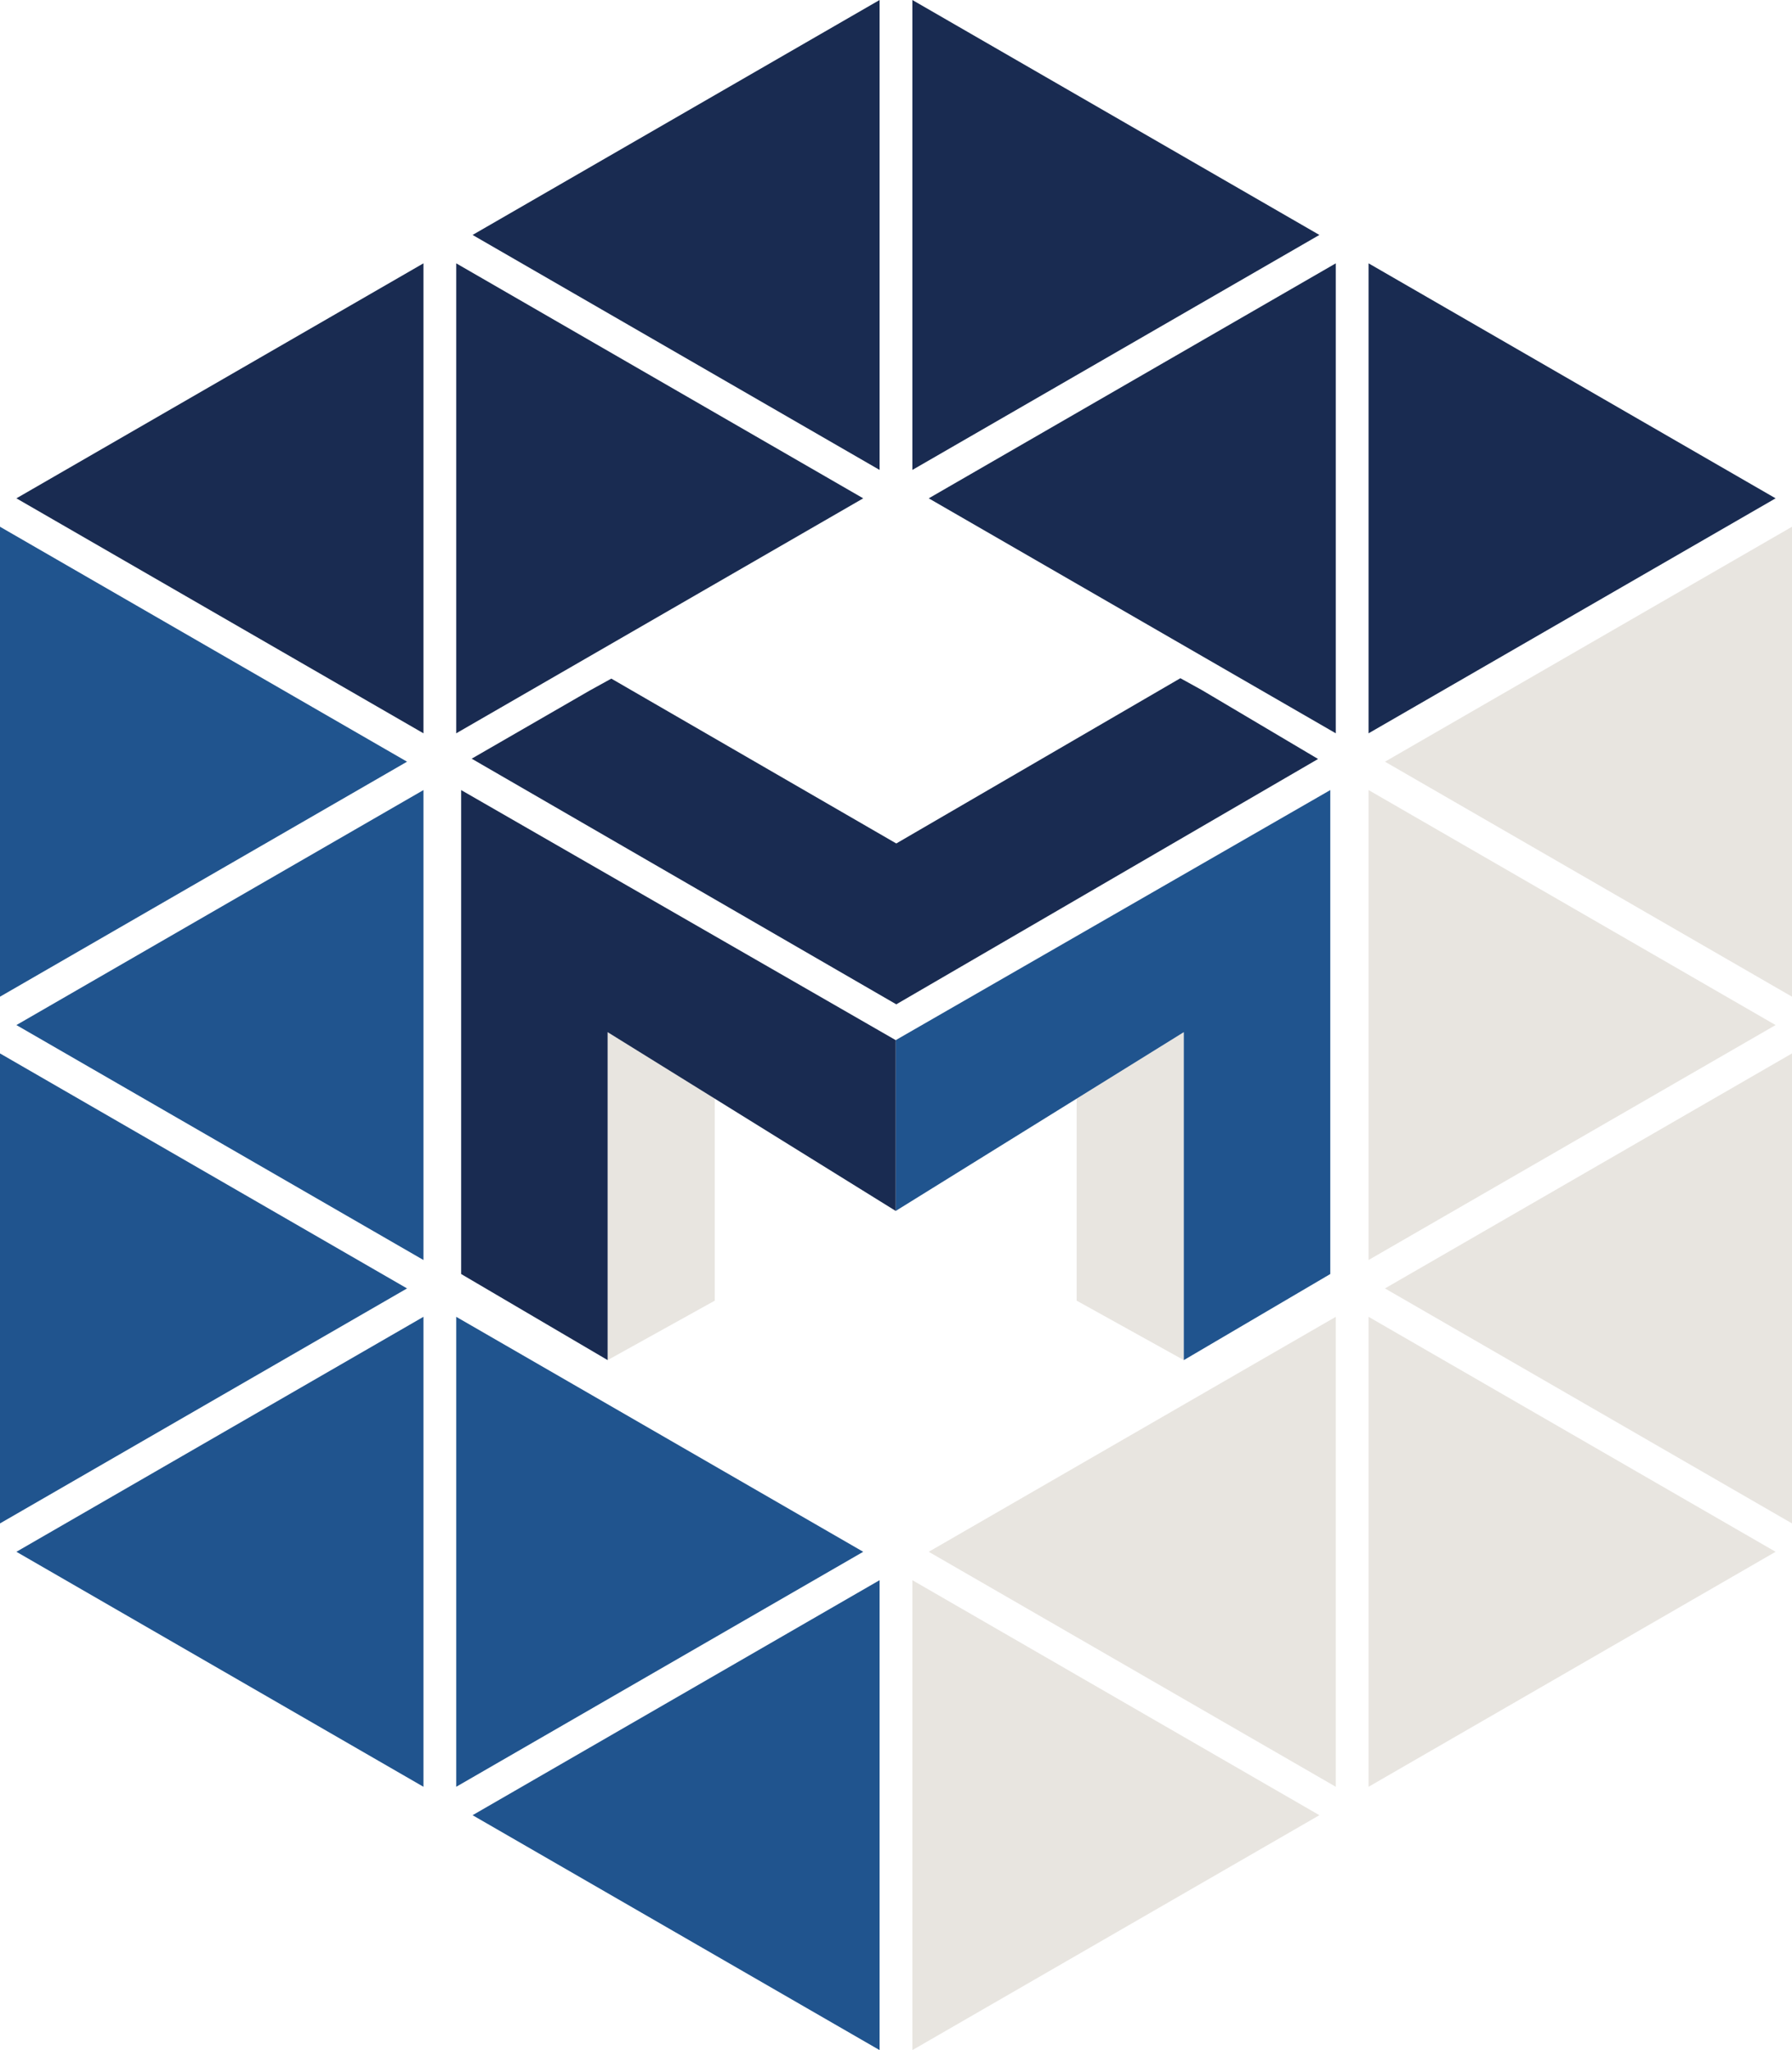
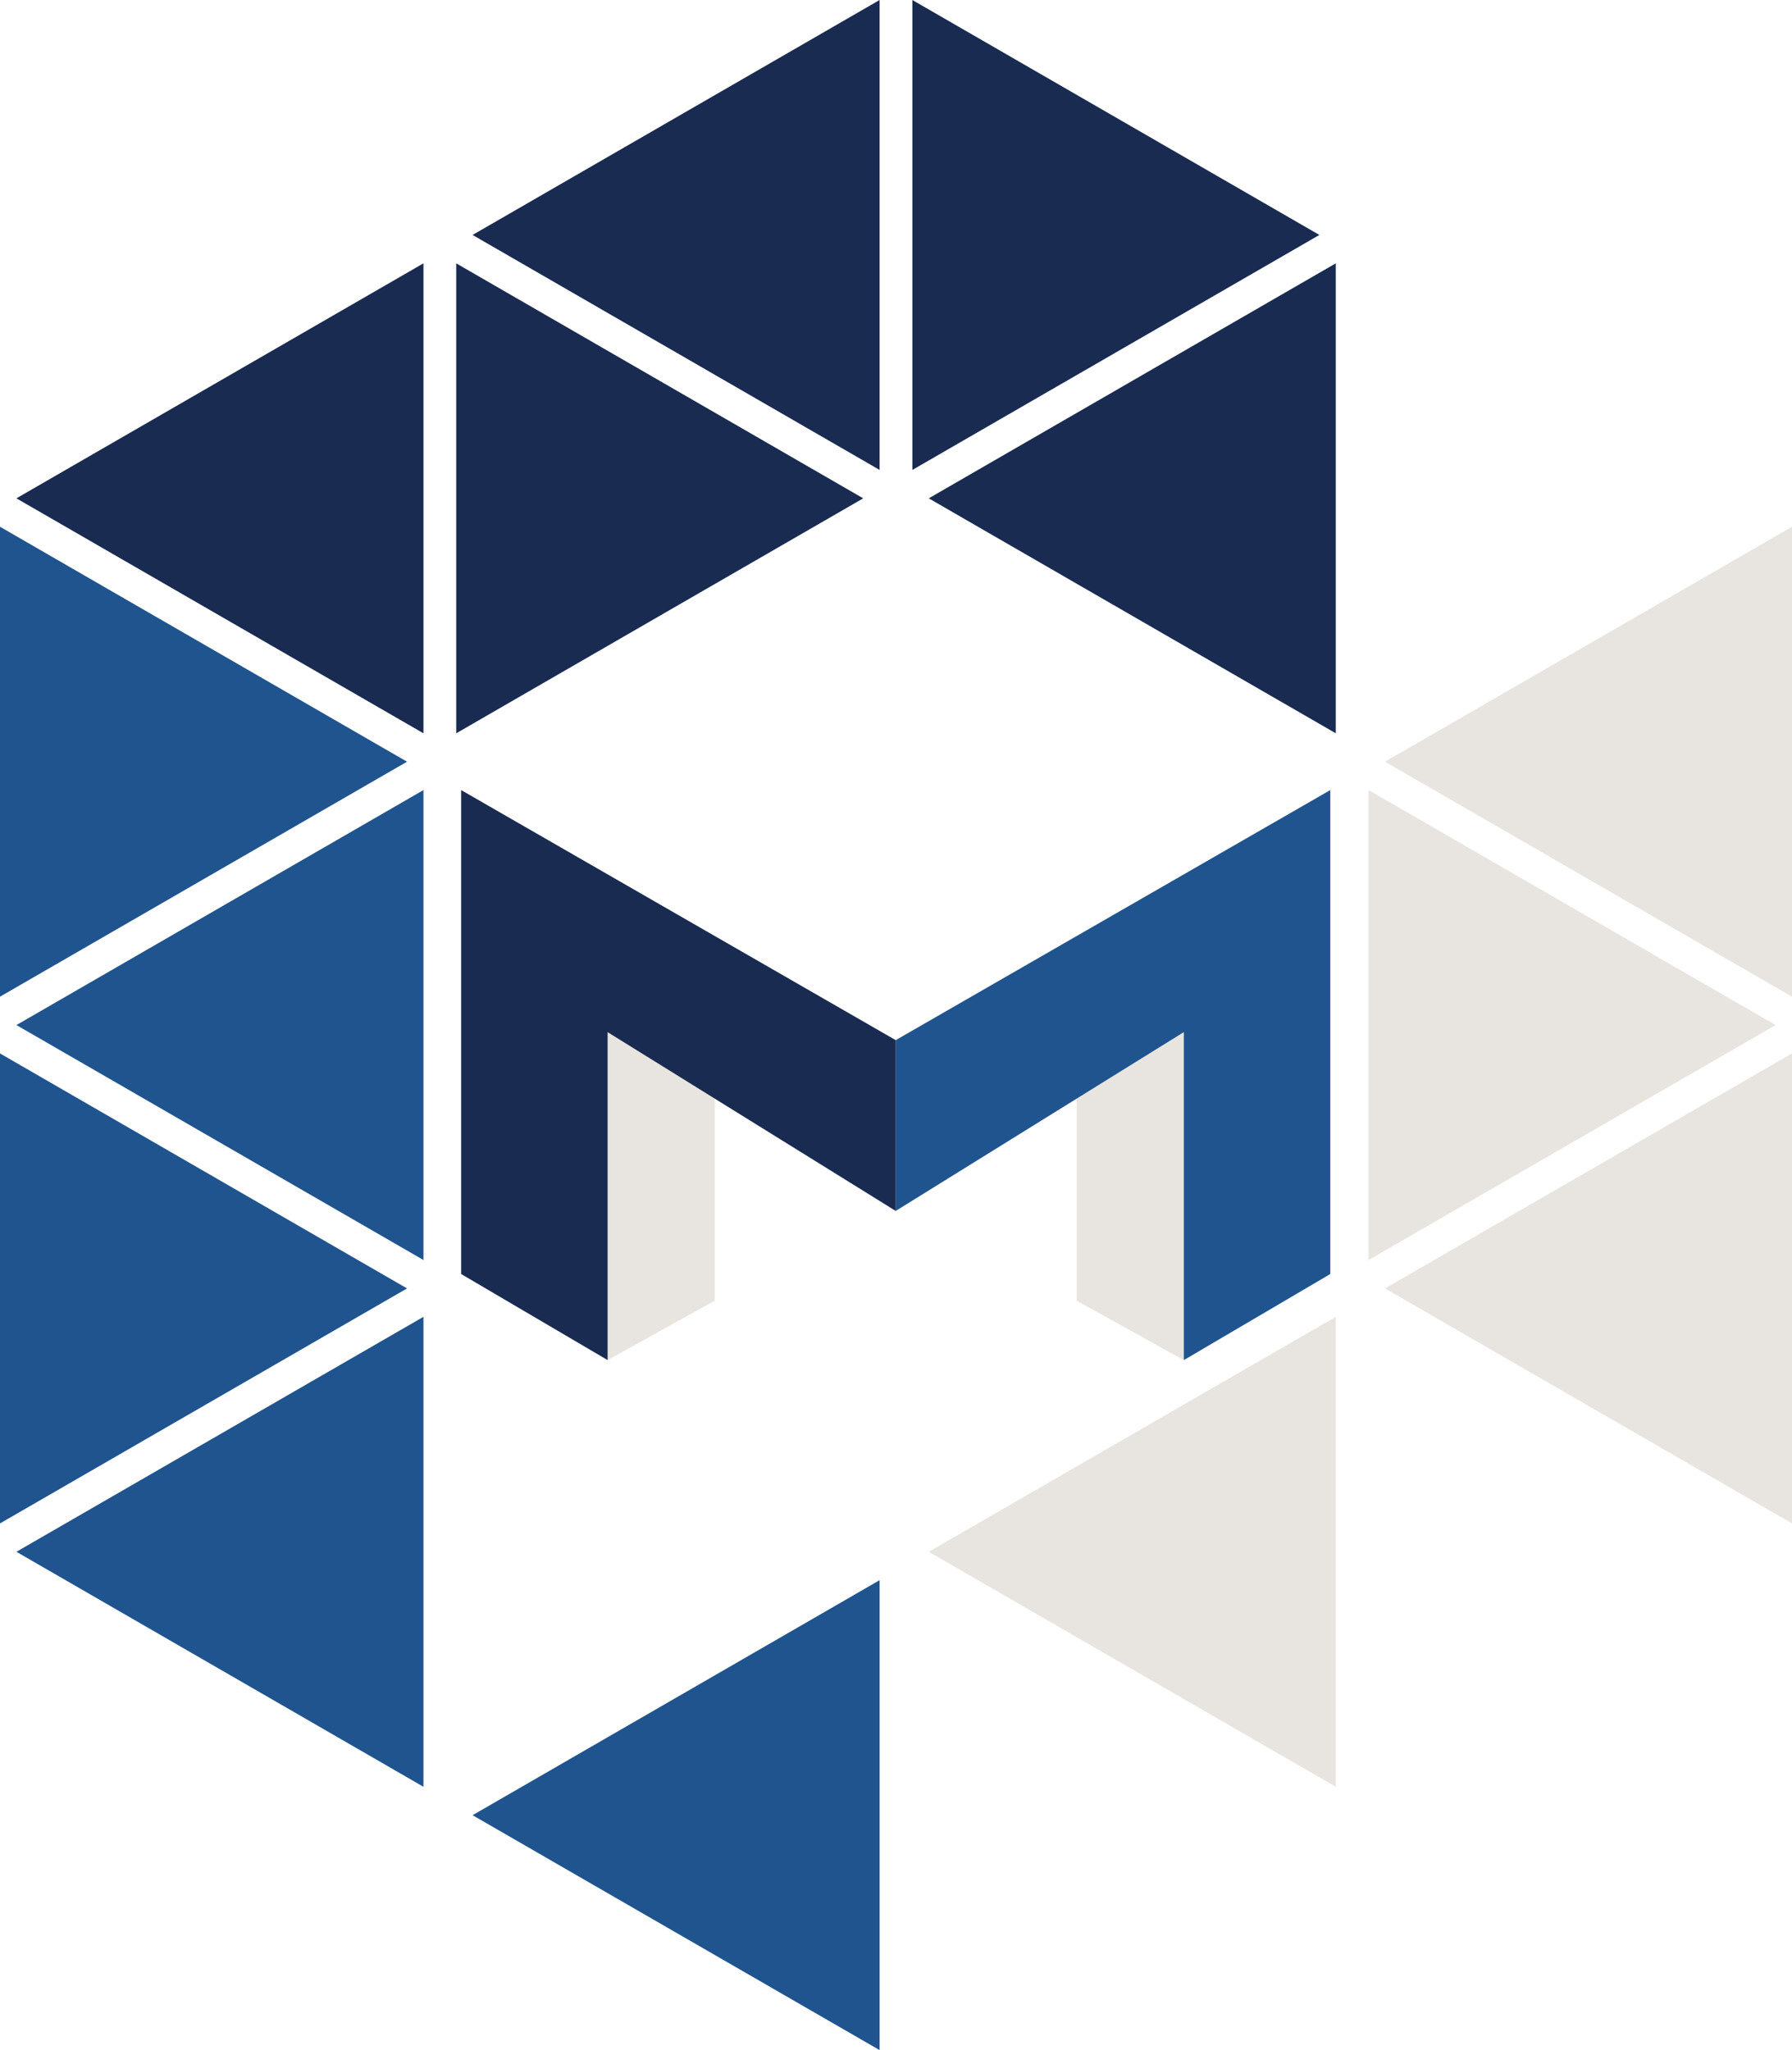
<svg xmlns="http://www.w3.org/2000/svg" id="Capa_1" version="1.1" viewBox="0 0 778.8 891">
  <defs>
    <style>
      .st0, .st1 {
        fill: #192b51;
      }

      .st0, .st2, .st3 {
        fill-rule: evenodd;
      }

      .st2, .st4 {
        fill: #20548e;
      }

      .st5, .st3 {
        fill: #e8e5e0;
      }
    </style>
  </defs>
-   <polygon class="st1" points="512.99 294.76 389.52 366.58 265.68 294.93 256.3 300.11 204.99 329.73 389.52 436.49 572.83 329.86 522.34 299.92 512.99 294.76" />
  <polygon class="st5" points="310.65 565.27 264.07 591.12 264.07 448.49 310.65 477.41 310.65 565.27" />
  <polygon class="st2" points="176.9 331.04 0 433.17 0 228.93 176.9 331.04" />
  <polygon class="st0" points="7.13 216.58 184.03 114.45 184.03 318.7 7.13 216.58" />
  <polygon class="st2" points="176.9 559.96 0 662.09 0 457.83 176.9 559.96" />
  <polygon class="st2" points="7.13 445.5 184.03 343.37 184.03 547.61 7.13 445.5" />
  <polygon class="st2" points="7.13 674.42 184.03 572.3 184.03 776.55 7.13 674.42" />
  <polygon class="st0" points="375.15 216.58 198.27 318.7 198.27 114.45 375.15 216.58" />
  <polygon class="st2" points="205.38 788.9 382.27 686.76 382.27 891 205.38 788.9" />
-   <polygon class="st2" points="375.15 674.42 198.27 776.55 198.27 572.3 375.15 674.42" />
  <polygon class="st3" points="601.91 331.04 778.8 228.93 778.8 433.17 601.91 331.04" />
-   <polygon class="st0" points="771.67 216.58 594.78 318.7 594.78 114.45 771.67 216.58" />
  <polygon class="st3" points="601.91 559.96 778.8 457.83 778.8 662.09 601.91 559.96" />
  <polygon class="st3" points="771.67 445.5 594.78 547.61 594.78 343.37 771.67 445.5" />
-   <polygon class="st3" points="771.67 674.42 594.78 776.55 594.78 572.3 771.67 674.42" />
  <polygon class="st0" points="403.63 216.58 580.53 114.45 580.53 318.7 403.63 216.58" />
-   <polygon class="st3" points="573.4 788.9 396.51 891 396.51 686.76 573.4 788.9" />
  <polygon class="st3" points="403.63 674.42 580.53 572.3 580.53 776.55 403.63 674.42" />
  <polygon class="st0" points="205.38 102.11 382.27 0 382.27 204.24 205.38 102.11" />
  <polygon class="st0" points="573.4 102.11 396.51 204.24 396.51 0 573.4 102.11" />
  <polygon class="st5" points="467.91 565.27 514.48 591.12 514.48 448.58 467.91 477.48 467.91 565.27" />
  <polygon class="st4" points="389.3 452.04 389.3 526.27 514.48 448.58 514.48 591.12 578.14 553.7 578.14 343.37 389.3 452.04" />
  <polygon class="st1" points="389.3 452.07 200.41 343.37 200.41 553.7 264.07 591.11 264.07 448.58 389.3 526.3 389.3 452.07" />
</svg>